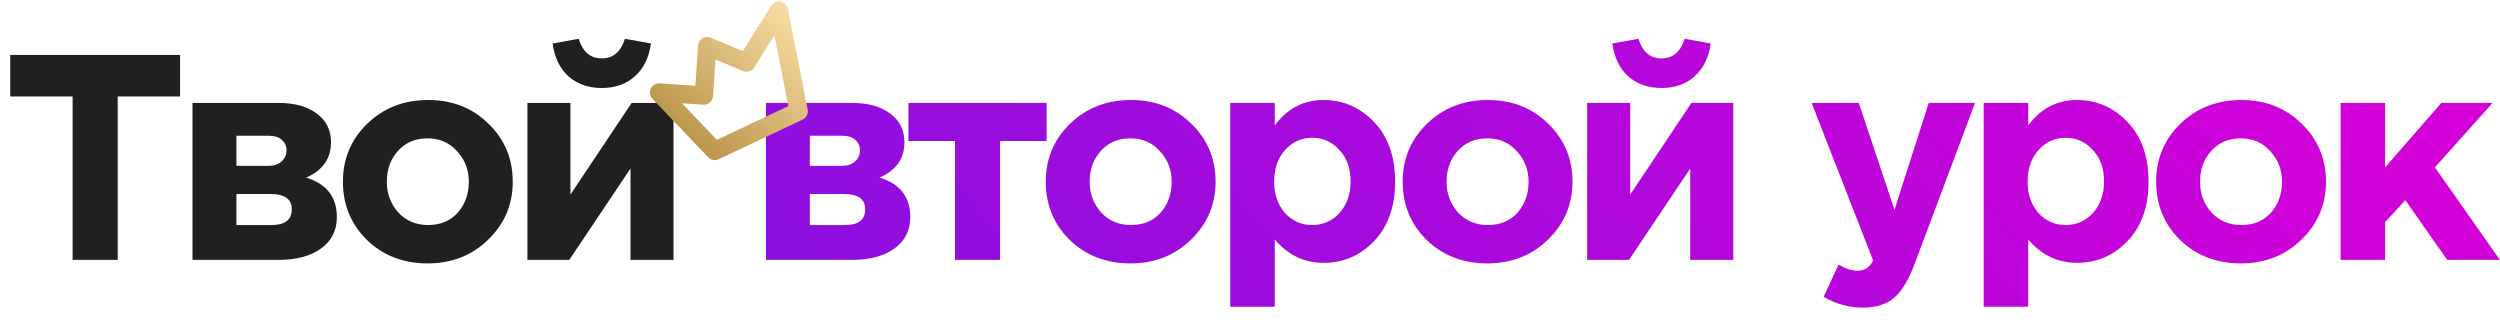
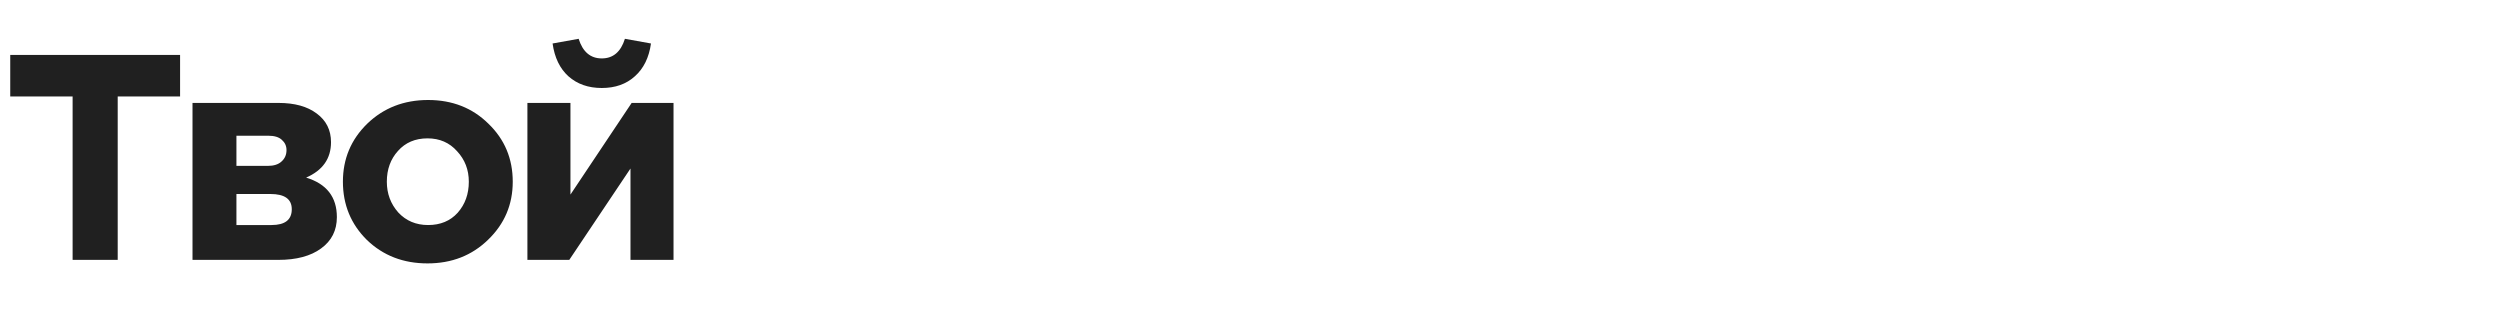
<svg xmlns="http://www.w3.org/2000/svg" width="683" height="88" viewBox="0 0 683 88" fill="none">
  <path d="M19.838 71V26.36H2.798V15H49.198V26.36H32.158V71H19.838ZM52.593 28.12H76.113C80.487 28.12 83.953 29.08 86.513 31C89.126 32.92 90.433 35.533 90.433 38.84C90.433 43.32 88.166 46.547 83.633 48.52C89.233 50.227 92.033 53.827 92.033 59.32C92.033 62.947 90.593 65.8 87.713 67.88C84.886 69.96 80.993 71 76.033 71H52.593V28.12ZM64.593 45.32H73.153C74.806 45.32 76.06 44.92 76.913 44.12C77.82 43.32 78.273 42.28 78.273 41C78.273 39.88 77.847 38.947 76.993 38.2C76.193 37.453 74.966 37.08 73.313 37.08H64.593V45.32ZM64.593 61.48H74.193C77.873 61.48 79.713 60.04 79.713 57.16C79.713 54.387 77.766 53 73.873 53H64.593V61.48ZM133.362 65.48C128.935 69.8 123.415 71.96 116.802 71.96C110.189 71.96 104.669 69.827 100.242 65.56C95.868 61.24 93.682 55.933 93.682 49.64C93.682 43.4 95.895 38.12 100.322 33.8C104.802 29.48 110.349 27.32 116.962 27.32C123.575 27.32 129.069 29.48 133.442 33.8C137.869 38.067 140.082 43.347 140.082 49.64C140.082 55.88 137.842 61.16 133.362 65.48ZM116.962 61.48C120.322 61.48 123.015 60.36 125.042 58.12C127.069 55.827 128.082 53 128.082 49.64C128.082 46.387 127.015 43.613 124.882 41.32C122.802 38.973 120.109 37.8 116.802 37.8C113.442 37.8 110.749 38.947 108.722 41.24C106.695 43.48 105.682 46.28 105.682 49.64C105.682 52.893 106.722 55.693 108.802 58.04C110.935 60.333 113.655 61.48 116.962 61.48ZM184.007 28.12V71H172.247V46.04L155.527 71H144.087V28.12H155.847V53.16L172.567 28.12H184.007ZM173.447 20.84C171.1 22.973 168.087 24.04 164.407 24.04C160.727 24.04 157.687 22.973 155.287 20.84C152.94 18.707 151.5 15.72 150.967 11.88L158.087 10.6C159.207 14.173 161.314 15.96 164.407 15.96C167.5 15.96 169.607 14.173 170.727 10.6L177.847 11.88C177.314 15.72 175.847 18.707 173.447 20.84Z" fill="#202020" />
-   <path d="M209.253 28.12H232.773C237.146 28.12 240.613 29.08 243.173 31C245.786 32.92 247.093 35.533 247.093 38.84C247.093 43.32 244.826 46.547 240.293 48.52C245.893 50.227 248.693 53.827 248.693 59.32C248.693 62.947 247.253 65.8 244.373 67.88C241.546 69.96 237.653 71 232.693 71H209.253V28.12ZM221.253 45.32H229.813C231.466 45.32 232.719 44.92 233.573 44.12C234.479 43.32 234.933 42.28 234.933 41C234.933 39.88 234.506 38.947 233.653 38.2C232.853 37.453 231.626 37.08 229.973 37.08H221.253V45.32ZM221.253 61.48H230.853C234.533 61.48 236.373 60.04 236.373 57.16C236.373 54.387 234.426 53 230.533 53H221.253V61.48ZM285.941 28.12V38.52H273.221V71H260.901V38.52H248.181V28.12H285.941ZM325.377 65.48C320.951 69.8 315.431 71.96 308.817 71.96C302.204 71.96 296.684 69.827 292.257 65.56C287.884 61.24 285.697 55.933 285.697 49.64C285.697 43.4 287.911 38.12 292.337 33.8C296.817 29.48 302.364 27.32 308.977 27.32C315.591 27.32 321.084 29.48 325.457 33.8C329.884 38.067 332.097 43.347 332.097 49.64C332.097 55.88 329.857 61.16 325.377 65.48ZM308.977 61.48C312.337 61.48 315.031 60.36 317.057 58.12C319.084 55.827 320.097 53 320.097 49.64C320.097 46.387 319.031 43.613 316.897 41.32C314.817 38.973 312.124 37.8 308.817 37.8C305.457 37.8 302.764 38.947 300.737 41.24C298.711 43.48 297.697 46.28 297.697 49.64C297.697 52.893 298.737 55.693 300.817 58.04C302.951 60.333 305.671 61.48 308.977 61.48ZM336.103 83.8V28.12H348.263V34.28C351.676 29.64 356.129 27.32 361.623 27.32C366.956 27.32 371.543 29.32 375.383 33.32C379.223 37.32 381.143 42.76 381.143 49.64C381.143 56.467 379.223 61.88 375.383 65.88C371.596 69.827 367.009 71.8 361.623 71.8C356.289 71.8 351.836 69.667 348.263 65.4V83.8H336.103ZM351.063 58.2C353.089 60.387 355.569 61.48 358.503 61.48C361.436 61.48 363.916 60.387 365.943 58.2C367.969 55.96 368.983 53.053 368.983 49.48C368.983 46.013 367.969 43.187 365.943 41C363.916 38.76 361.436 37.64 358.503 37.64C355.569 37.64 353.089 38.76 351.063 41C349.089 43.187 348.103 46.067 348.103 49.64C348.103 53.107 349.089 55.96 351.063 58.2ZM422.887 65.48C418.46 69.8 412.94 71.96 406.327 71.96C399.714 71.96 394.194 69.827 389.767 65.56C385.394 61.24 383.207 55.933 383.207 49.64C383.207 43.4 385.42 38.12 389.847 33.8C394.327 29.48 399.874 27.32 406.487 27.32C413.1 27.32 418.594 29.48 422.967 33.8C427.394 38.067 429.607 43.347 429.607 49.64C429.607 55.88 427.367 61.16 422.887 65.48ZM406.487 61.48C409.847 61.48 412.54 60.36 414.567 58.12C416.594 55.827 417.607 53 417.607 49.64C417.607 46.387 416.54 43.613 414.407 41.32C412.327 38.973 409.634 37.8 406.327 37.8C402.967 37.8 400.274 38.947 398.247 41.24C396.22 43.48 395.207 46.28 395.207 49.64C395.207 52.893 396.247 55.693 398.327 58.04C400.46 60.333 403.18 61.48 406.487 61.48ZM473.532 28.12V71H461.772V46.04L445.052 71H433.612V28.12H445.372V53.16L462.092 28.12H473.532ZM462.972 20.84C460.625 22.973 457.612 24.04 453.932 24.04C450.252 24.04 447.212 22.973 444.812 20.84C442.465 18.707 441.025 15.72 440.492 11.88L447.612 10.6C448.732 14.173 450.839 15.96 453.932 15.96C457.025 15.96 459.132 14.173 460.252 10.6L467.372 11.88C466.839 15.72 465.372 18.707 462.972 20.84ZM509.017 84.04C505.177 84.04 501.577 83.053 498.217 81.08L502.297 72.28C504.164 73.4 505.897 73.96 507.497 73.96C509.417 73.96 510.831 73.027 511.737 71.16L494.937 28.12H507.817L517.577 57.32L526.937 28.12H539.577L523.097 72.04C521.444 76.467 519.577 79.56 517.497 81.32C515.417 83.133 512.591 84.04 509.017 84.04ZM541.946 83.8V28.12H554.106V34.28C557.52 29.64 561.973 27.32 567.466 27.32C572.8 27.32 577.386 29.32 581.226 33.32C585.066 37.32 586.986 42.76 586.986 49.64C586.986 56.467 585.066 61.88 581.226 65.88C577.44 69.827 572.853 71.8 567.466 71.8C562.133 71.8 557.68 69.667 554.106 65.4V83.8H541.946ZM556.906 58.2C558.933 60.387 561.413 61.48 564.346 61.48C567.28 61.48 569.76 60.387 571.786 58.2C573.813 55.96 574.826 53.053 574.826 49.48C574.826 46.013 573.813 43.187 571.786 41C569.76 38.76 567.28 37.64 564.346 37.64C561.413 37.64 558.933 38.76 556.906 41C554.933 43.187 553.946 46.067 553.946 49.64C553.946 53.107 554.933 55.96 556.906 58.2ZM628.731 65.48C624.304 69.8 618.784 71.96 612.171 71.96C605.557 71.96 600.037 69.827 595.611 65.56C591.237 61.24 589.051 55.933 589.051 49.64C589.051 43.4 591.264 38.12 595.691 33.8C600.171 29.48 605.717 27.32 612.331 27.32C618.944 27.32 624.437 29.48 628.811 33.8C633.237 38.067 635.451 43.347 635.451 49.64C635.451 55.88 633.211 61.16 628.731 65.48ZM612.331 61.48C615.691 61.48 618.384 60.36 620.411 58.12C622.437 55.827 623.451 53 623.451 49.64C623.451 46.387 622.384 43.613 620.251 41.32C618.171 38.973 615.477 37.8 612.171 37.8C608.811 37.8 606.117 38.947 604.091 41.24C602.064 43.48 601.051 46.28 601.051 49.64C601.051 52.893 602.091 55.693 604.171 58.04C606.304 60.333 609.024 61.48 612.331 61.48ZM639.456 71V28.12H651.616V45.72L666.976 28.12H680.976L665.216 45.72L682.976 71H668.576L657.136 54.68L651.616 60.68V71H639.456Z" fill="url(#paint0_linear_7672_70902)" />
-   <path d="M195.289 41.237L218.21 30.407L212.786 2.914L203.949 17.09L193.217 12.59L192.306 26.116L180.056 25.259L195.289 41.237Z" stroke="url(#paint1_linear_7672_70902)" stroke-width="5" stroke-linejoin="round" />
  <defs>
    <linearGradient id="paint0_linear_7672_70902" x1="646.081" y1="8" x2="249.004" y2="343.078" gradientUnits="userSpaceOnUse">
      <stop stop-color="#D500D8" />
      <stop offset="1" stop-color="#6E15E2" />
    </linearGradient>
    <linearGradient id="paint1_linear_7672_70902" x1="192.91" y1="45.054" x2="222.544" y2="12.221" gradientUnits="userSpaceOnUse">
      <stop stop-color="#B89247" />
      <stop offset="1" stop-color="#F6D9A0" />
    </linearGradient>
  </defs>
</svg>